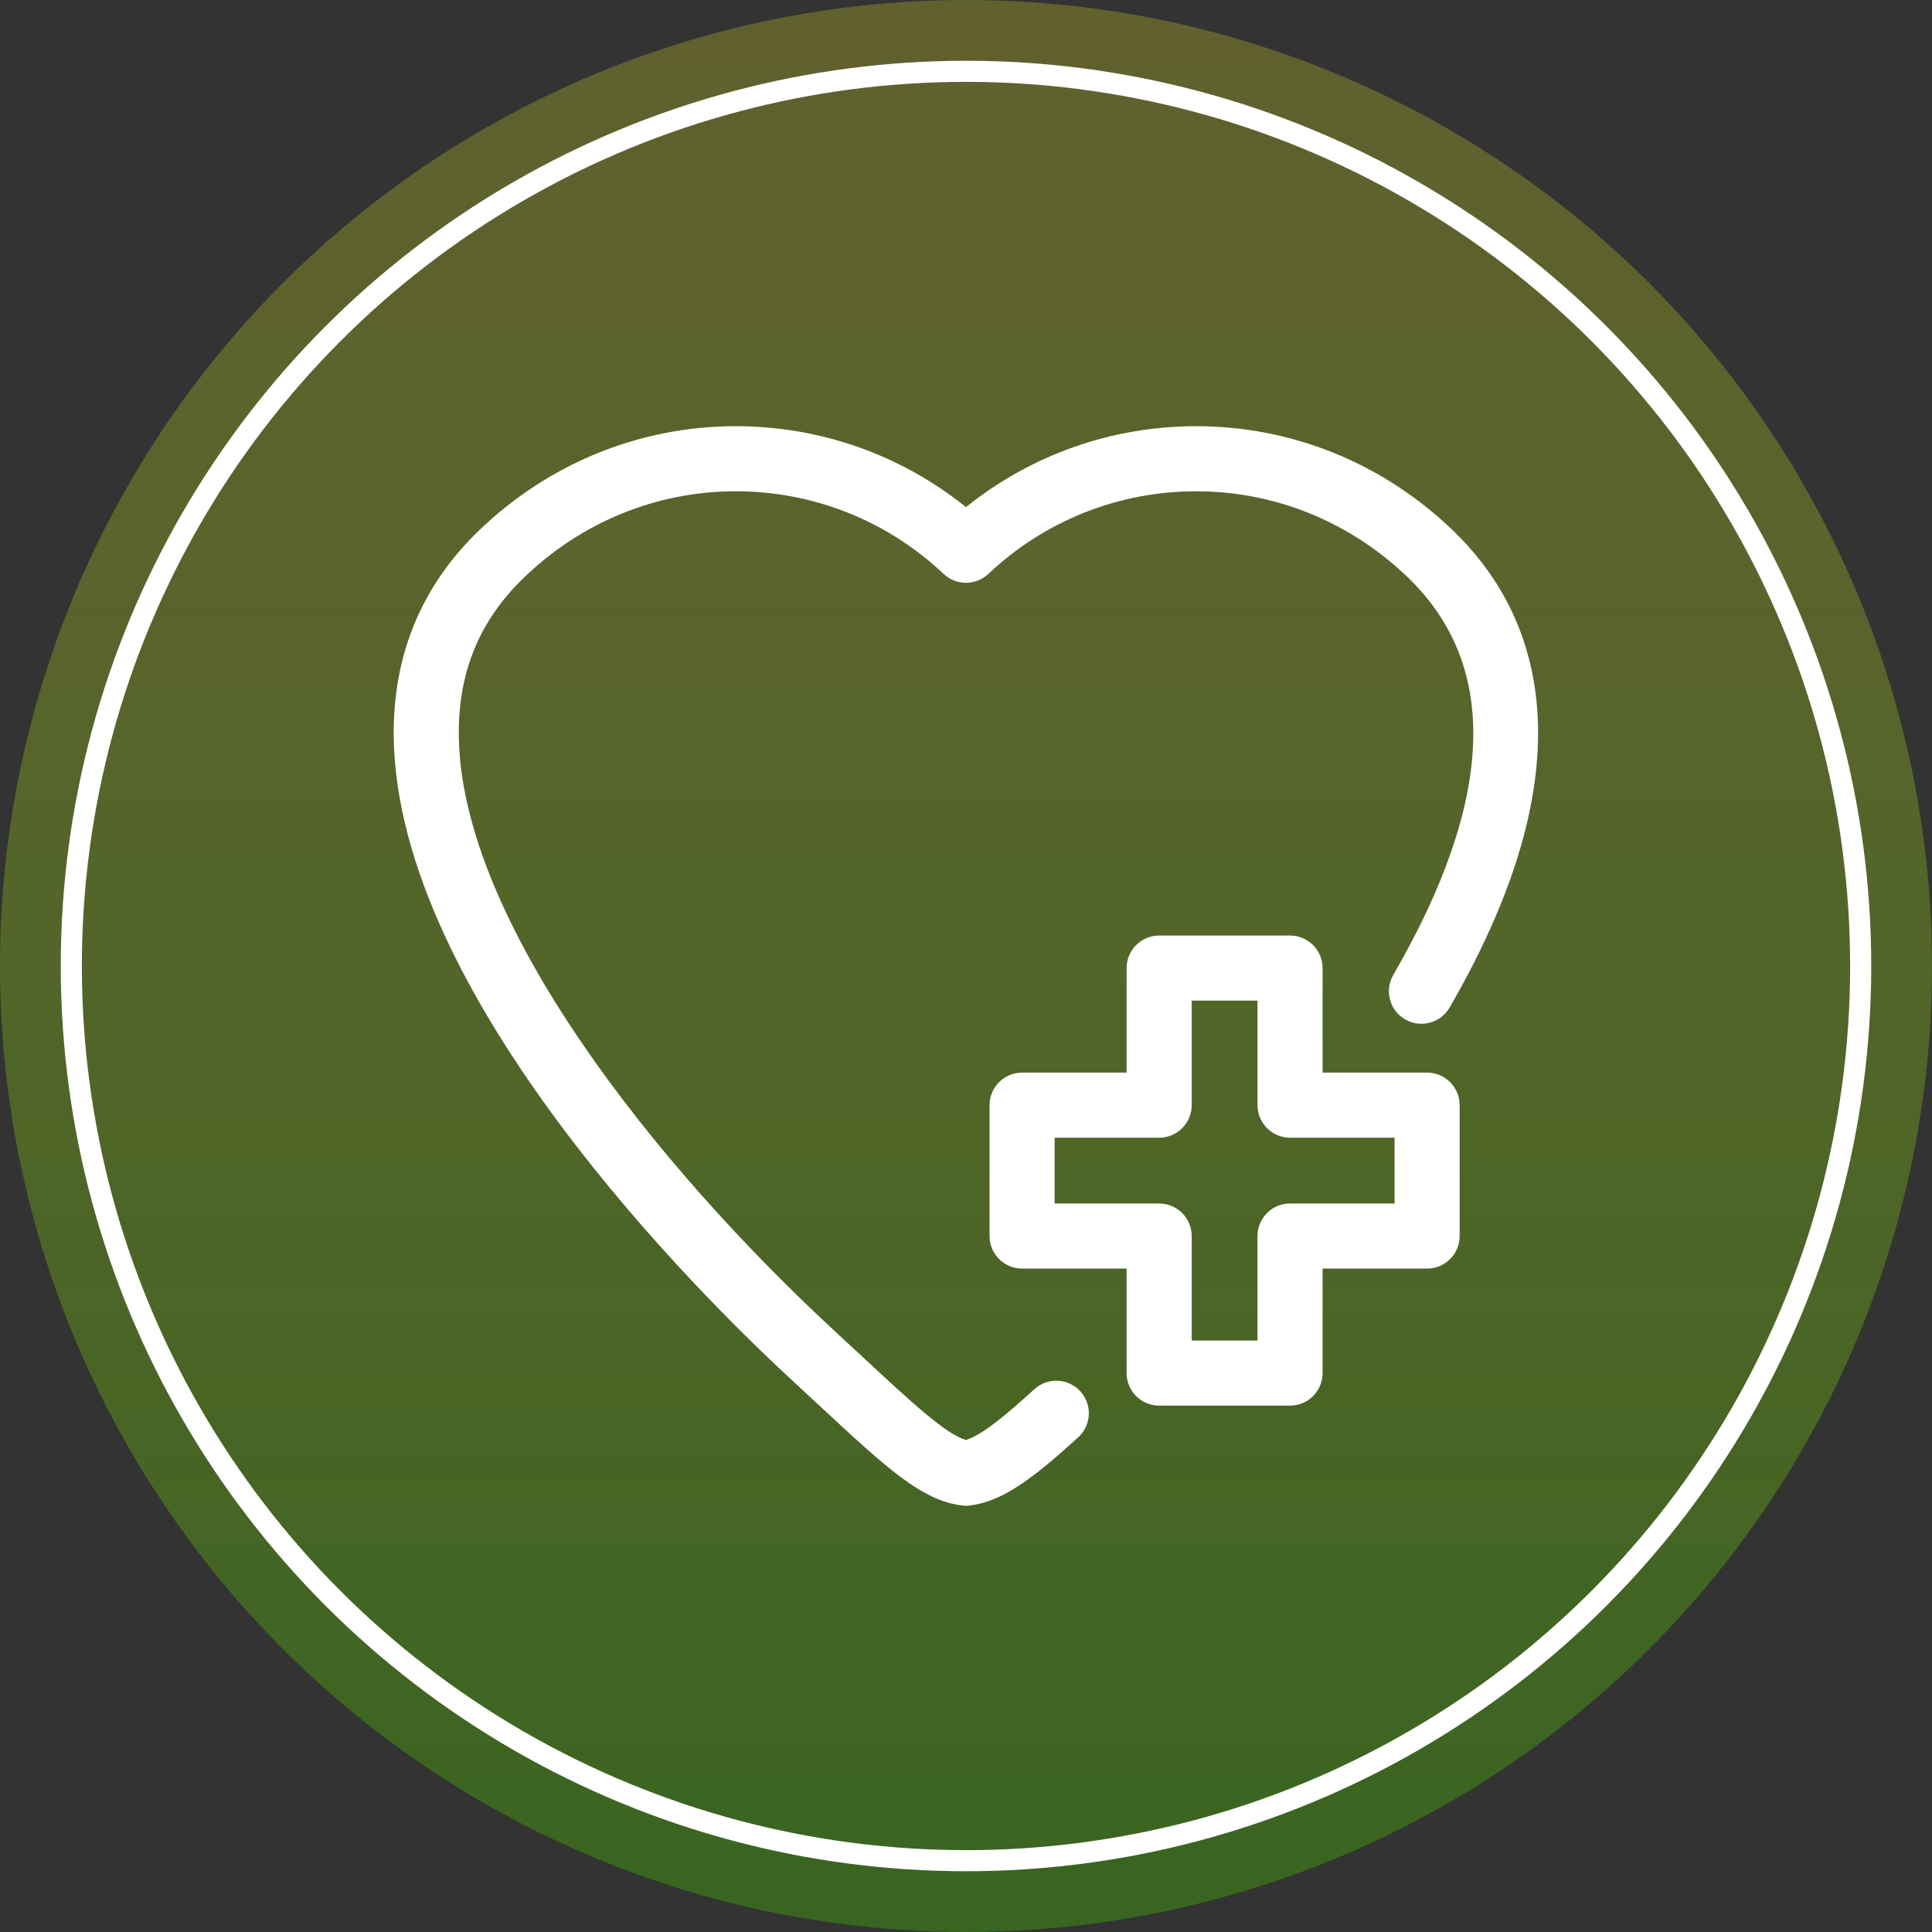
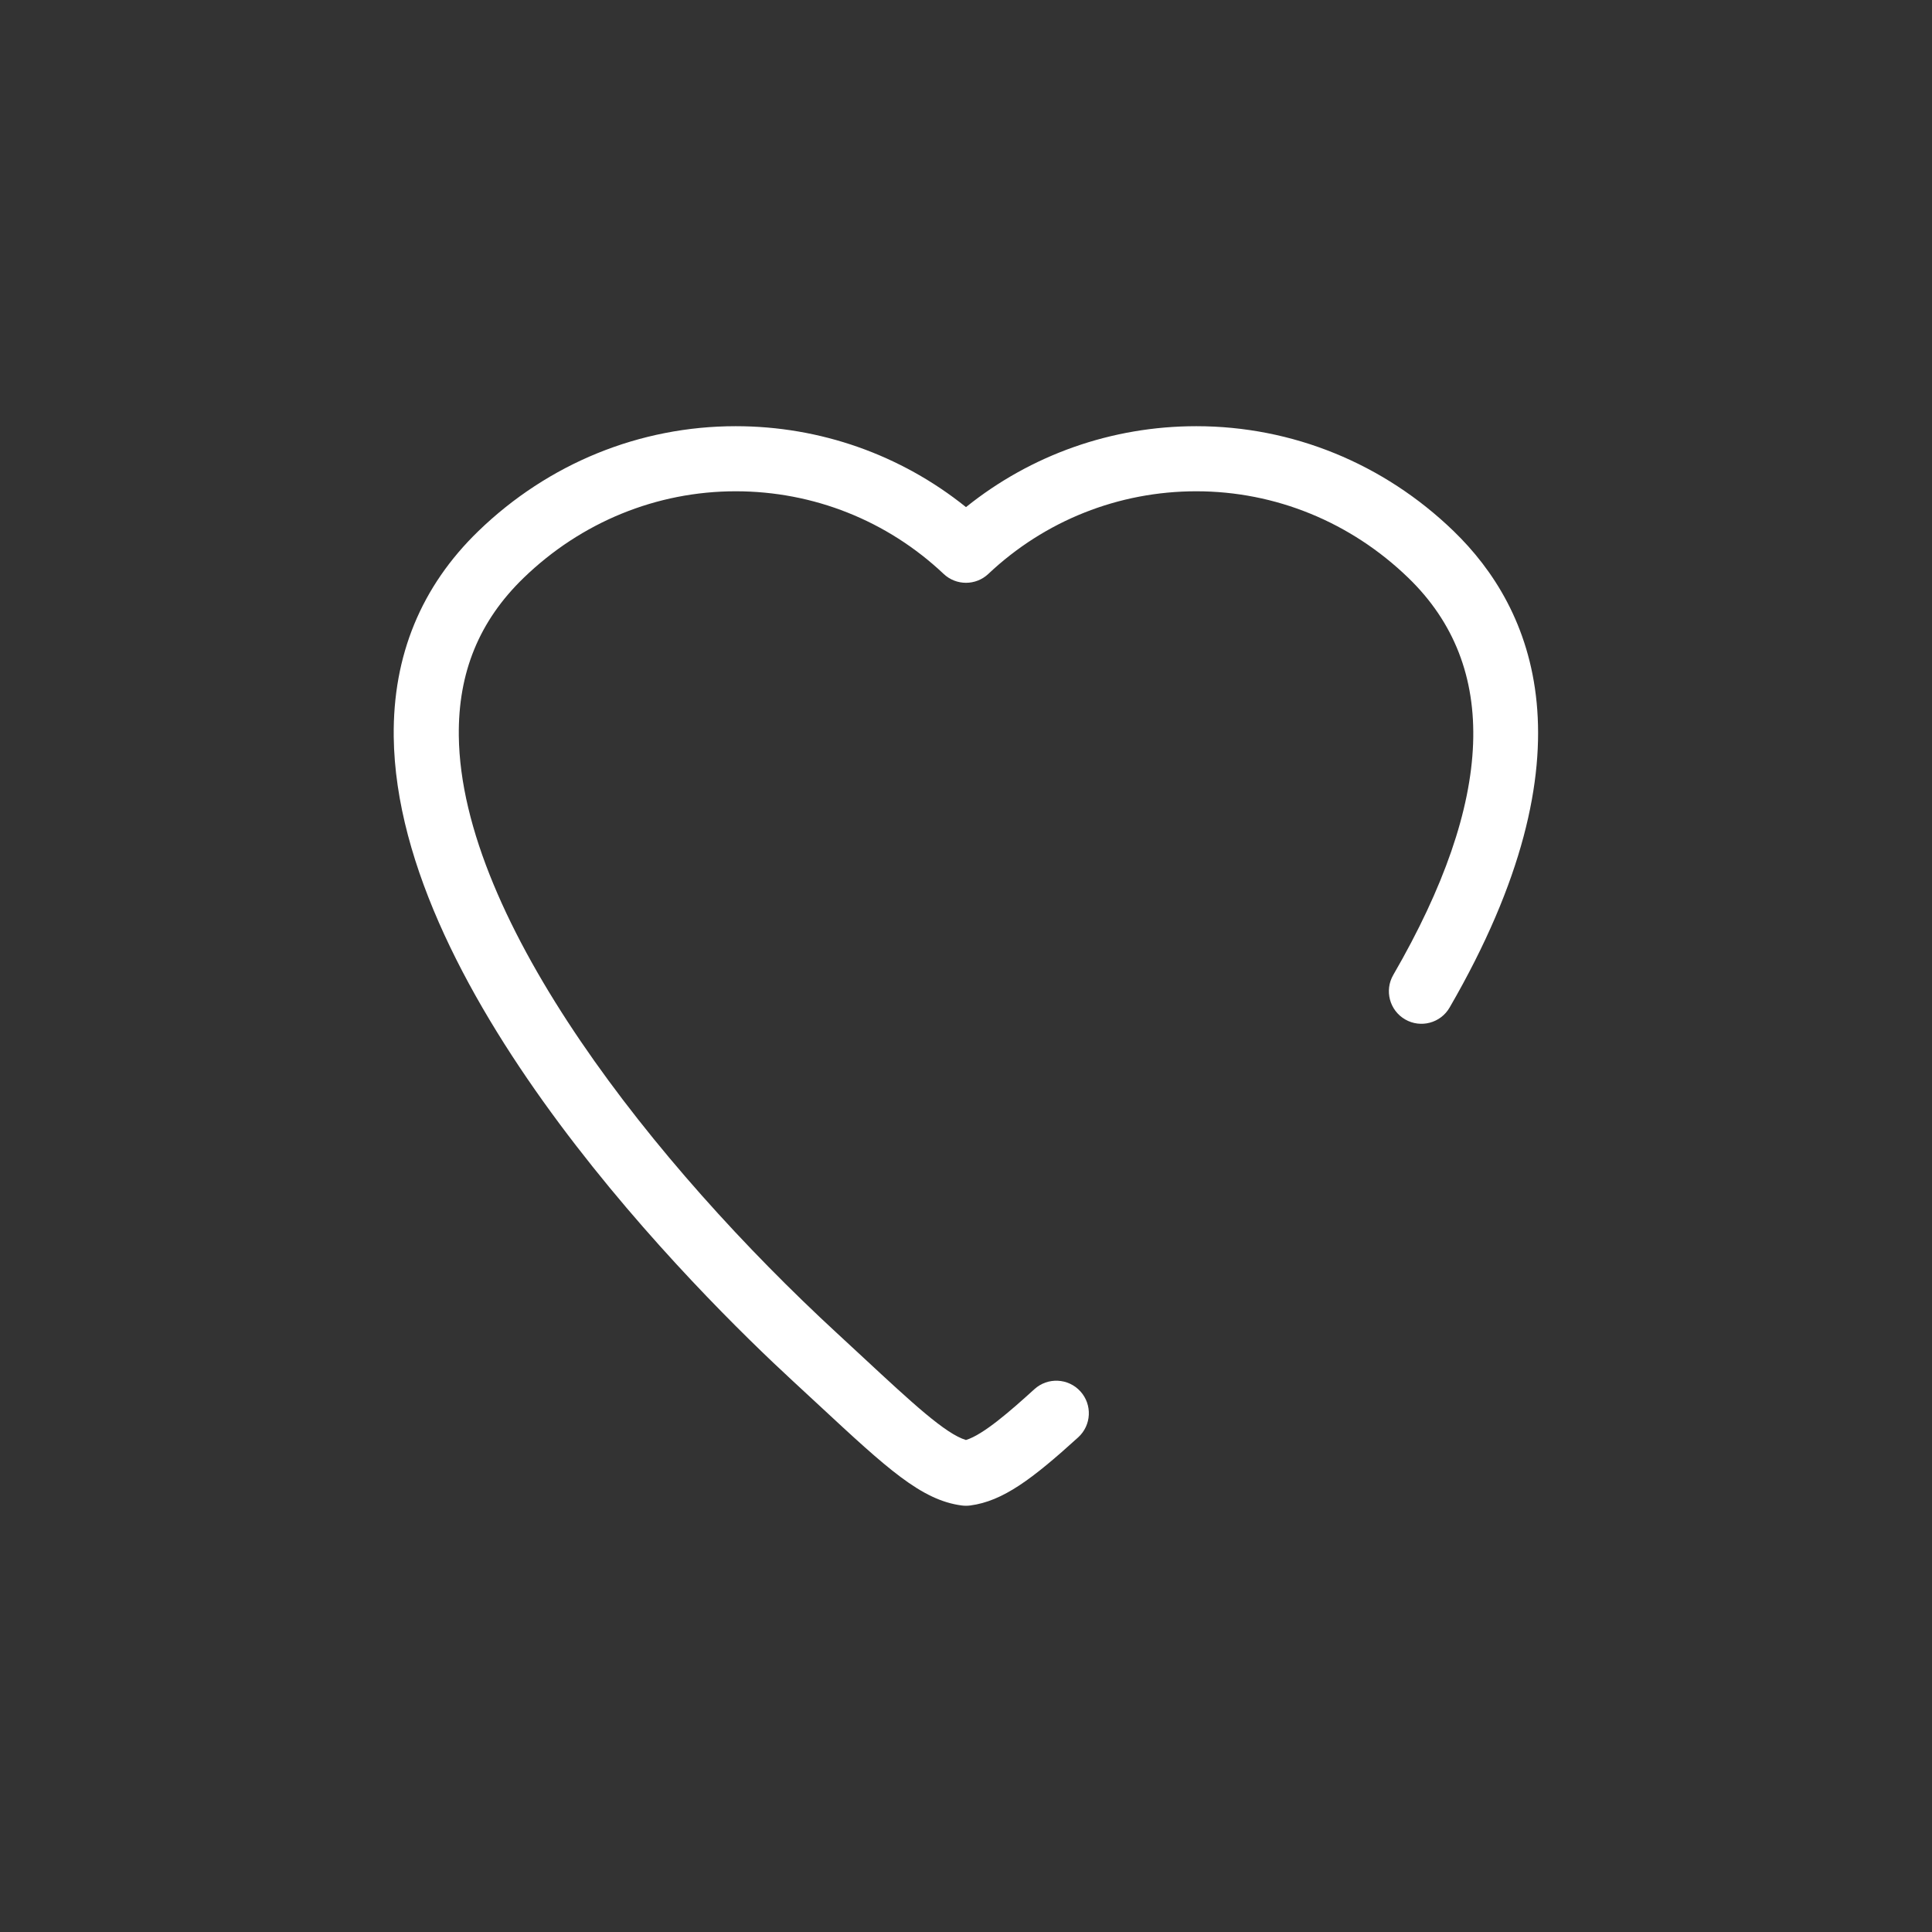
<svg xmlns="http://www.w3.org/2000/svg" width="9157" height="9157" viewBox="0 0 9157 9157" fill="none">
  <rect x="0" y="0" width="9157" height="9157" fill="#333333" stroke="none" />
-   <circle cx="4578.5" cy="4578.5" r="4578.5" fill="url(#paint0_linear_607_42)" />
-   <circle cx="4578.5" cy="4578.5" r="4240.5" stroke="white" stroke-width="100" />
  <path d="M4902.78 6584.15C4787.93 6688.5 4660.29 6800.04 4578.24 6825.12C4481.33 6796.06 4323.21 6649.25 4091.93 6434.5C4052.66 6398.04 4010.95 6359.32 3966.55 6318.38C3107.14 5525.77 2185.08 4365.97 2174.6 3487.85C2171 3187.43 2271.53 2942.47 2481.89 2738.94C2755.48 2474.26 3112.45 2328.5 3487.05 2328.5C3855.06 2328.5 4205.04 2467.6 4472.55 2720.18C4531.98 2776.3 4624.89 2776.3 4684.34 2720.18C4951.9 2467.6 5301.92 2328.5 5669.93 2328.5C6044.52 2328.5 6401.5 2474.26 6675.09 2738.92C7108.18 3157.94 7084.11 3791.12 6603.6 4620.87C6560.9 4694.59 6586.06 4788.96 6659.79 4831.65C6733.49 4874.36 6827.87 4849.21 6870.57 4775.48C7568.96 3569.48 7266.4 2881.76 6889.6 2517.21C6558.12 2196.58 6124.98 2020 5669.9 2020C5269.9 2020 4887.36 2155.29 4578.43 2403.56C4269.54 2155.28 3887.04 2020 3487.04 2020C3031.97 2020 2598.83 2196.58 2267.38 2517.22C1996.53 2779.28 1861.53 3107.07 1866.11 3491.52C1880.8 4720.01 3317.43 6139.38 3757.39 6545.16C3801.52 6585.87 3842.97 6624.34 3882.01 6660.57C4204.44 6959.95 4366.29 7110.2 4558.33 7135.46C4564.99 7136.33 4571.72 7136.77 4578.43 7136.77C4585.14 7136.77 4591.85 7136.33 4598.51 7135.46C4752.9 7115.19 4891.96 7010.78 5110.22 6812.49C5173.26 6755.2 5177.95 6657.65 5120.66 6594.6C5063.39 6531.56 4965.84 6526.88 4902.78 6584.15Z" fill="white" />
-   <path d="M6763.97 5083.76H6268.57V4588.4C6268.57 4503.23 6199.51 4434.15 6114.32 4434.15H5494.01C5408.82 4434.15 5339.76 4503.23 5339.76 4588.4V5083.76H4844.36C4759.17 5083.76 4690.11 5152.83 4690.11 5238.01V5858.38C4690.11 5943.56 4759.17 6012.63 4844.36 6012.63H5339.76V6507.99C5339.76 6593.16 5408.82 6662.23 5494.01 6662.23H6114.32C6199.51 6662.23 6268.57 6593.16 6268.57 6507.99V6012.63H6763.97C6849.16 6012.63 6918.22 5943.56 6918.22 5858.38V5238.01C6918.22 5152.81 6849.16 5083.76 6763.97 5083.76ZM6609.72 5704.13H6114.32C6029.13 5704.13 5960.07 5773.2 5960.07 5858.38V6353.74H5648.26V5858.38C5648.26 5773.2 5579.2 5704.13 5494.01 5704.13H4998.61V5392.26H5494.01C5579.2 5392.26 5648.26 5323.18 5648.26 5238.01V4742.65H5960.07V5238.01C5960.07 5323.18 6029.13 5392.26 6114.32 5392.26H6609.72V5704.13Z" fill="white" />
  <defs>
    <linearGradient id="paint0_linear_607_42" x1="4578.5" y1="0" x2="4578.5" y2="9157" gradientUnits="userSpaceOnUse">
      <stop stop-color="#C7CA25" stop-opacity="0.3" />
      <stop offset="1" stop-color="#3C960C" stop-opacity="0.5" />
    </linearGradient>
  </defs>
</svg>